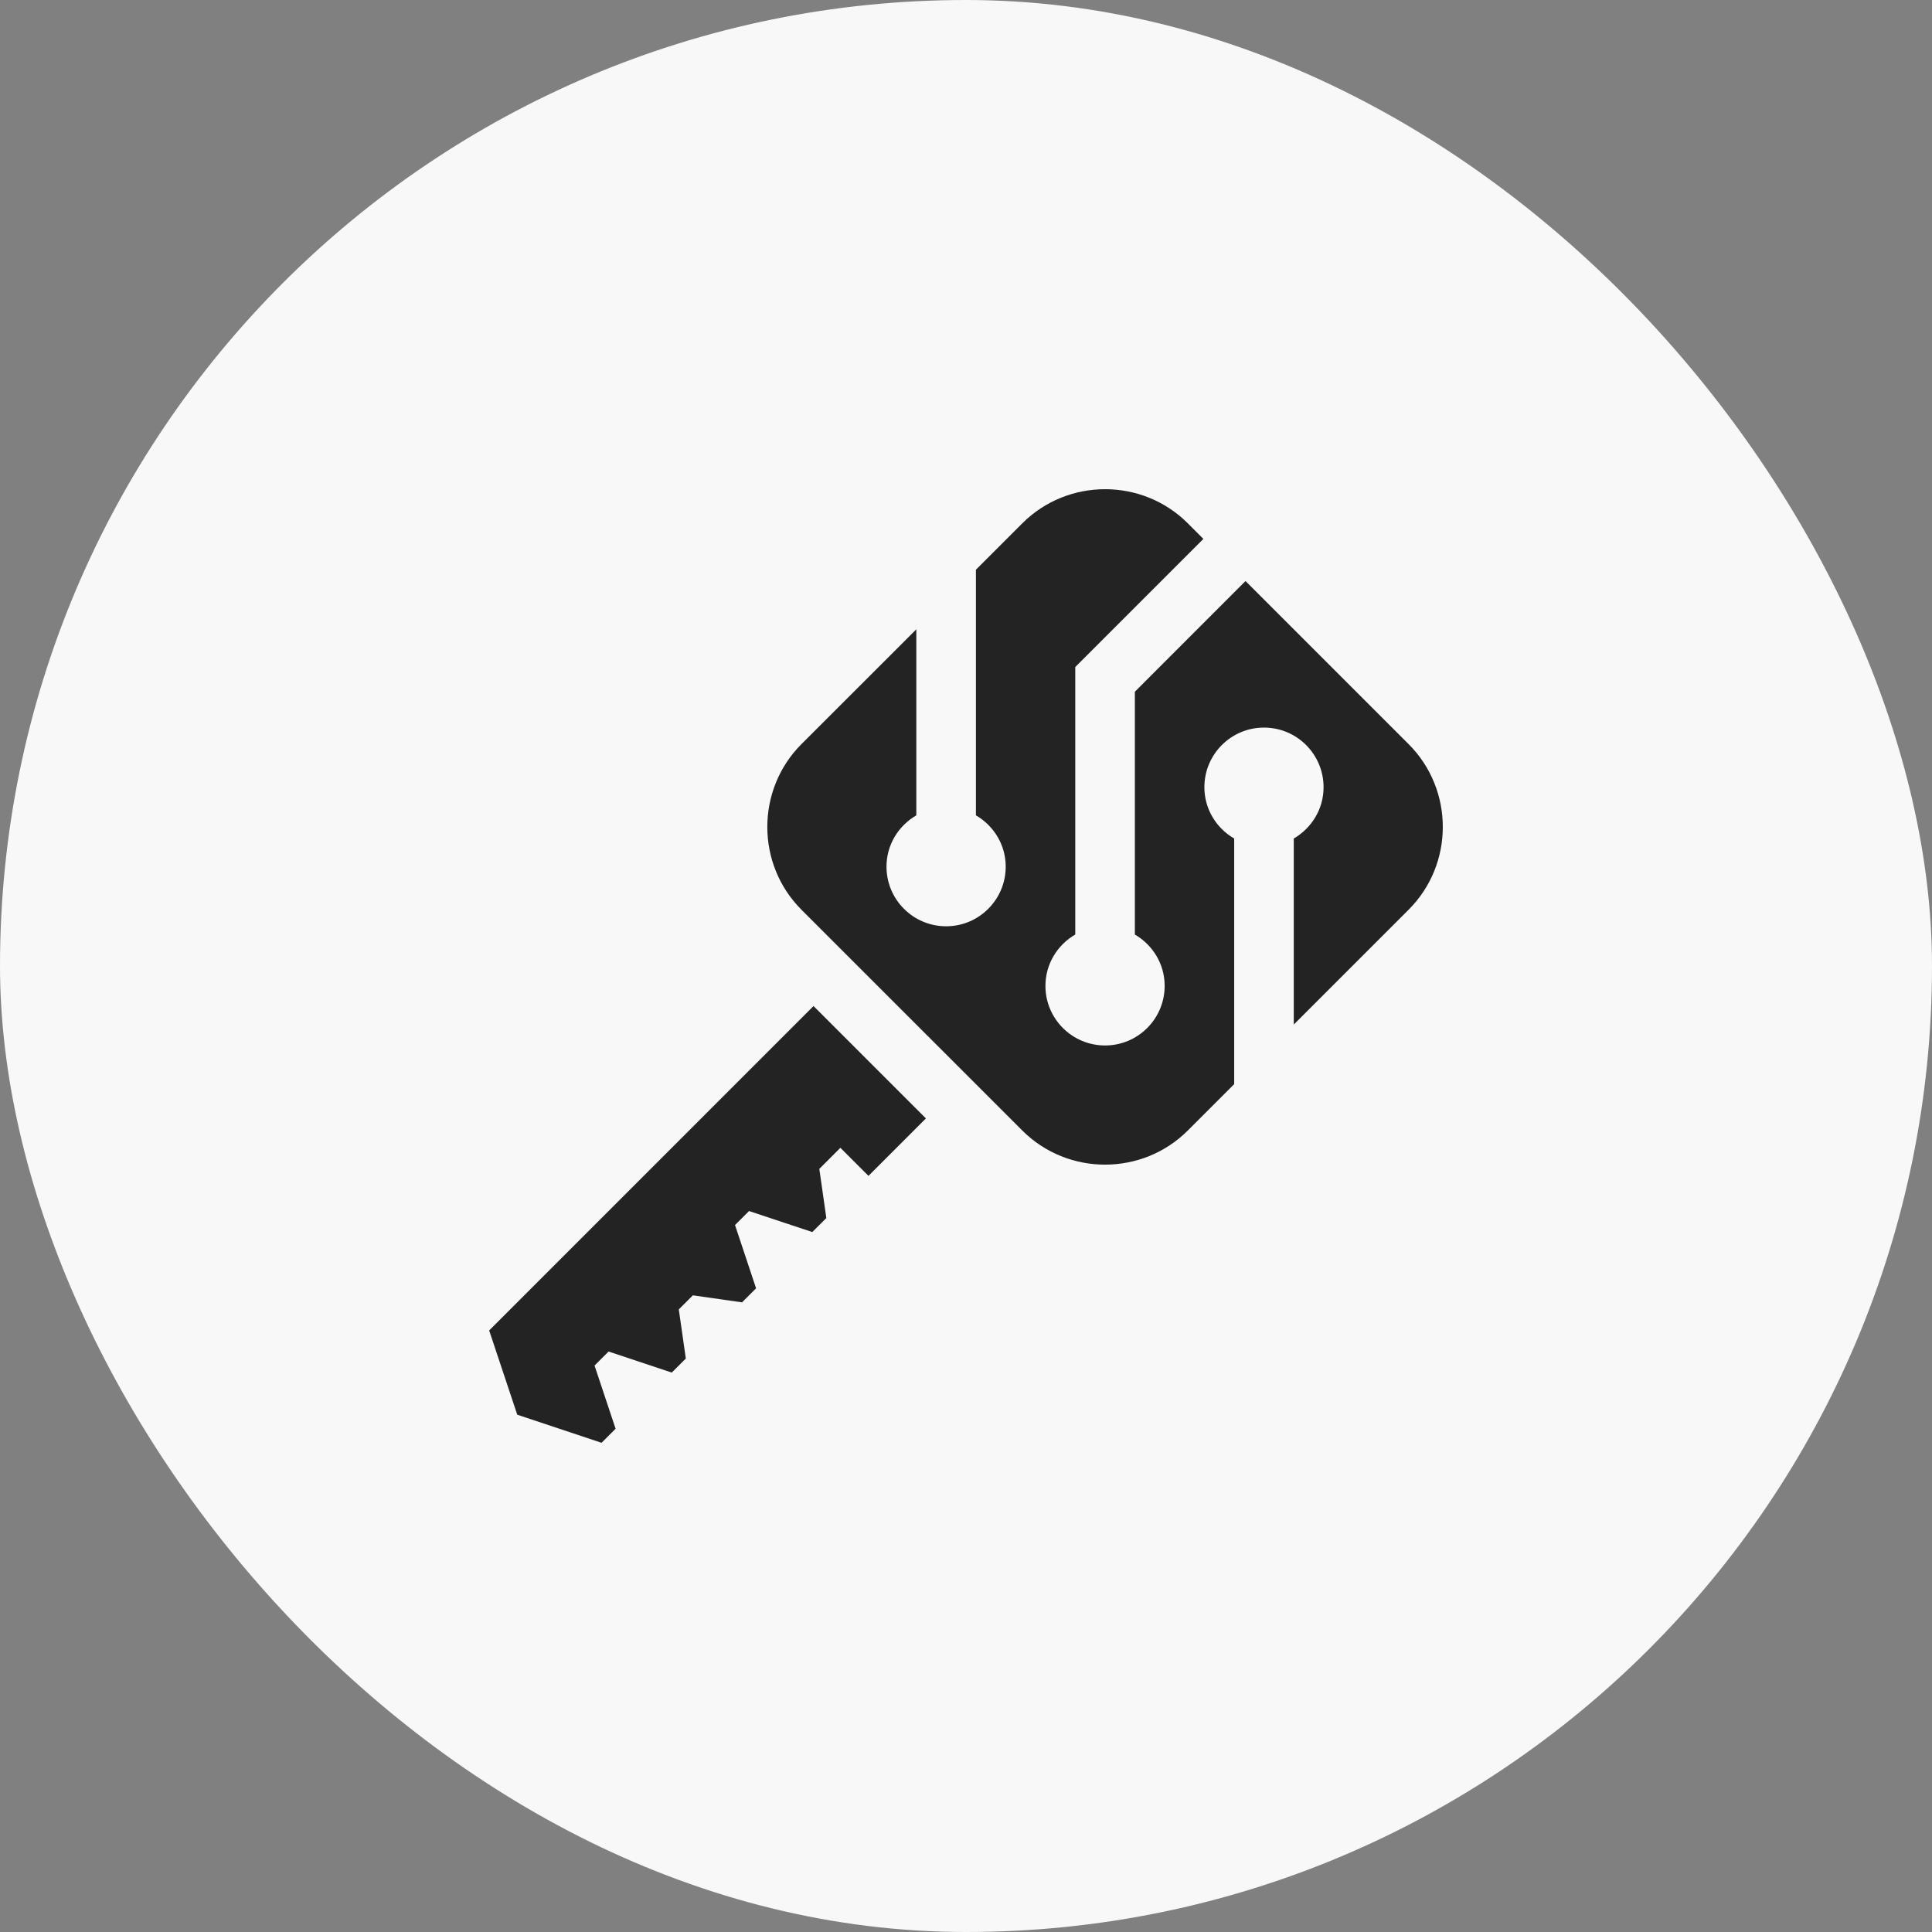
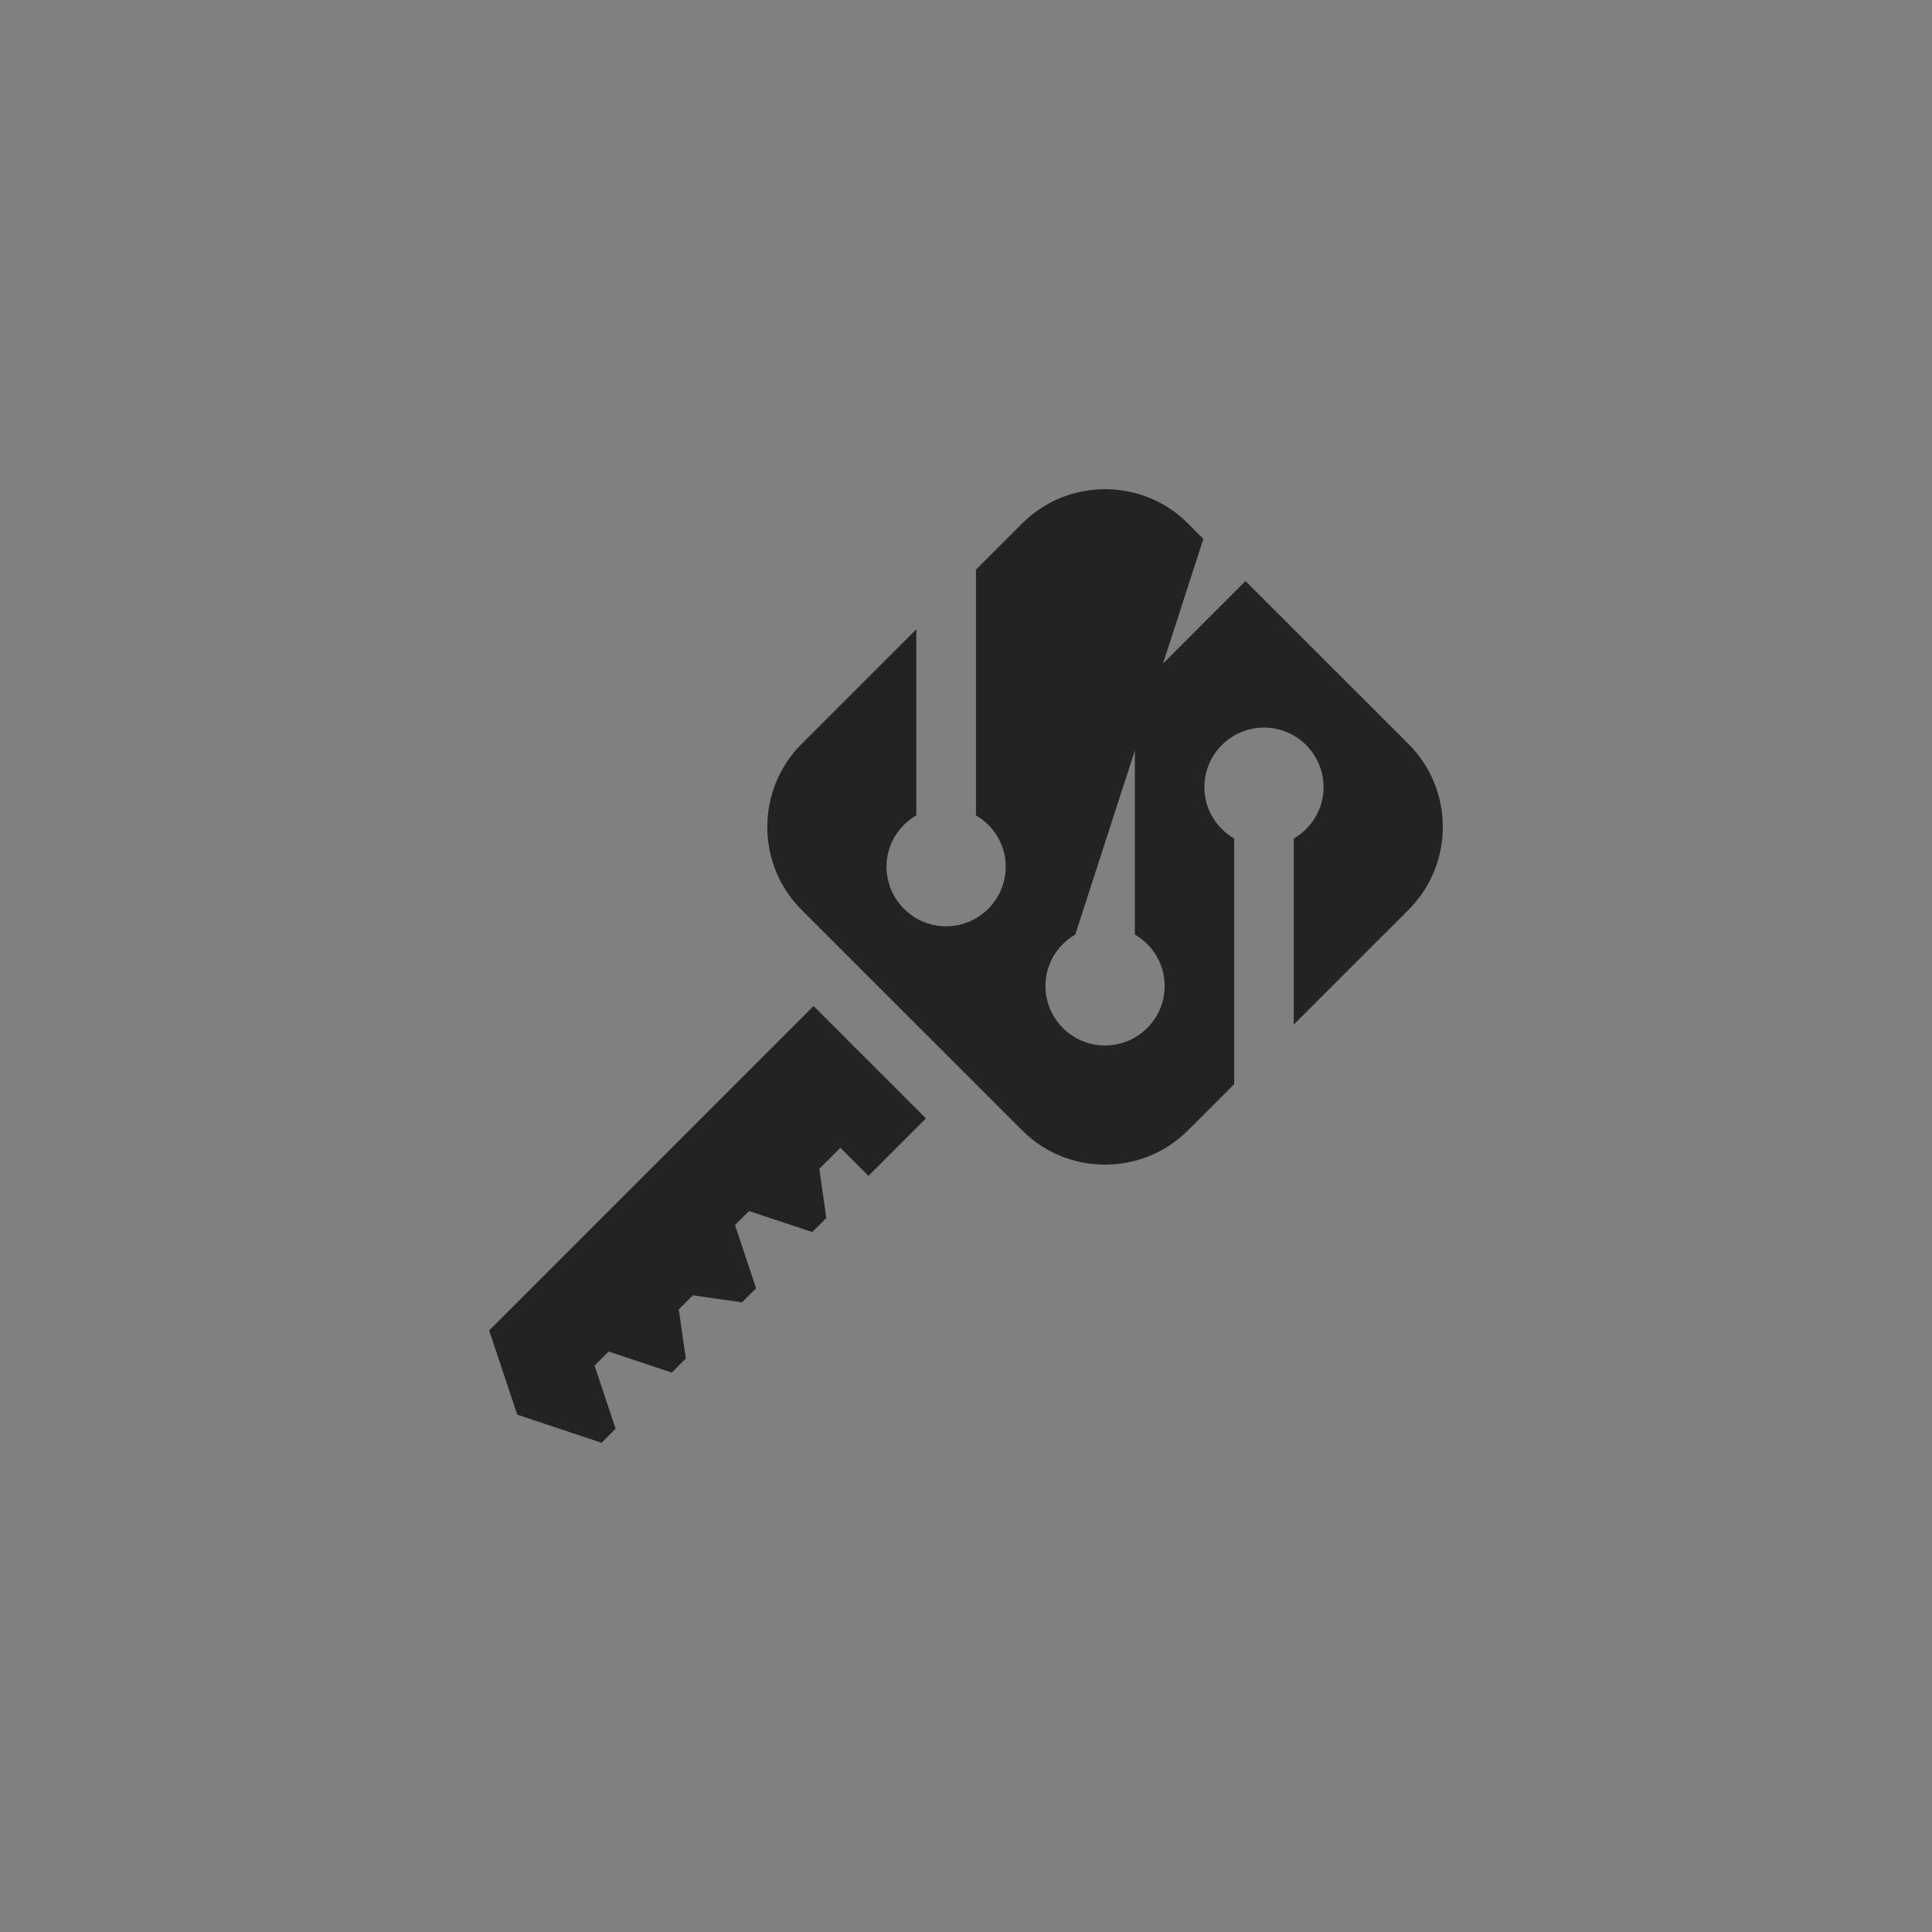
<svg xmlns="http://www.w3.org/2000/svg" width="52" height="52" viewBox="0 0 52 52" fill="none">
  <rect x="0" y="0" width="52" height="52" fill="#808080" stroke="none" />
-   <rect width="52" height="52" rx="26" fill="#F8F8F8" />
  <path d="M21.896 27.078L13.166 35.809L13.922 38.077L16.191 38.833L16.569 38.455L16.002 36.754L16.38 36.376L18.081 36.943L18.459 36.565L18.27 35.242L18.649 34.864L19.972 35.053L20.35 34.675L19.783 32.972L20.161 32.595L21.863 33.161L22.241 32.784L22.052 31.46L22.619 30.893L23.375 31.649L24.921 30.102L21.896 27.078Z" fill="#232323" />
-   <path d="M37.913 20.028L33.523 15.639L30.545 18.618V25.153C31.022 25.431 31.347 25.943 31.347 26.535C31.347 27.421 30.628 28.139 29.743 28.139C28.857 28.139 28.138 27.421 28.138 26.535C28.138 25.943 28.463 25.431 28.941 25.153V17.953L32.389 14.505L31.971 14.086C30.745 12.86 28.74 12.861 27.515 14.086L26.267 15.334V21.945C26.744 22.223 27.069 22.734 27.069 23.326C27.069 24.212 26.35 24.931 25.465 24.931C24.579 24.931 23.86 24.212 23.86 23.326C23.86 22.734 24.185 22.223 24.663 21.945V16.938L21.571 20.028C20.346 21.255 20.346 23.26 21.571 24.485L27.514 30.427C28.74 31.653 30.745 31.653 31.971 30.427L33.218 29.18V22.569C32.741 22.292 32.416 21.78 32.416 21.188C32.416 20.302 33.134 19.583 34.02 19.583C34.906 19.583 35.624 20.302 35.624 21.188C35.624 21.78 35.299 22.291 34.822 22.569V27.576L37.913 24.485C39.14 23.26 39.14 21.255 37.913 20.028Z" fill="#232323" />
+   <path d="M37.913 20.028L33.523 15.639L30.545 18.618V25.153C31.022 25.431 31.347 25.943 31.347 26.535C31.347 27.421 30.628 28.139 29.743 28.139C28.857 28.139 28.138 27.421 28.138 26.535C28.138 25.943 28.463 25.431 28.941 25.153L32.389 14.505L31.971 14.086C30.745 12.86 28.74 12.861 27.515 14.086L26.267 15.334V21.945C26.744 22.223 27.069 22.734 27.069 23.326C27.069 24.212 26.35 24.931 25.465 24.931C24.579 24.931 23.86 24.212 23.86 23.326C23.86 22.734 24.185 22.223 24.663 21.945V16.938L21.571 20.028C20.346 21.255 20.346 23.26 21.571 24.485L27.514 30.427C28.74 31.653 30.745 31.653 31.971 30.427L33.218 29.18V22.569C32.741 22.292 32.416 21.78 32.416 21.188C32.416 20.302 33.134 19.583 34.02 19.583C34.906 19.583 35.624 20.302 35.624 21.188C35.624 21.78 35.299 22.291 34.822 22.569V27.576L37.913 24.485C39.14 23.26 39.14 21.255 37.913 20.028Z" fill="#232323" />
</svg>